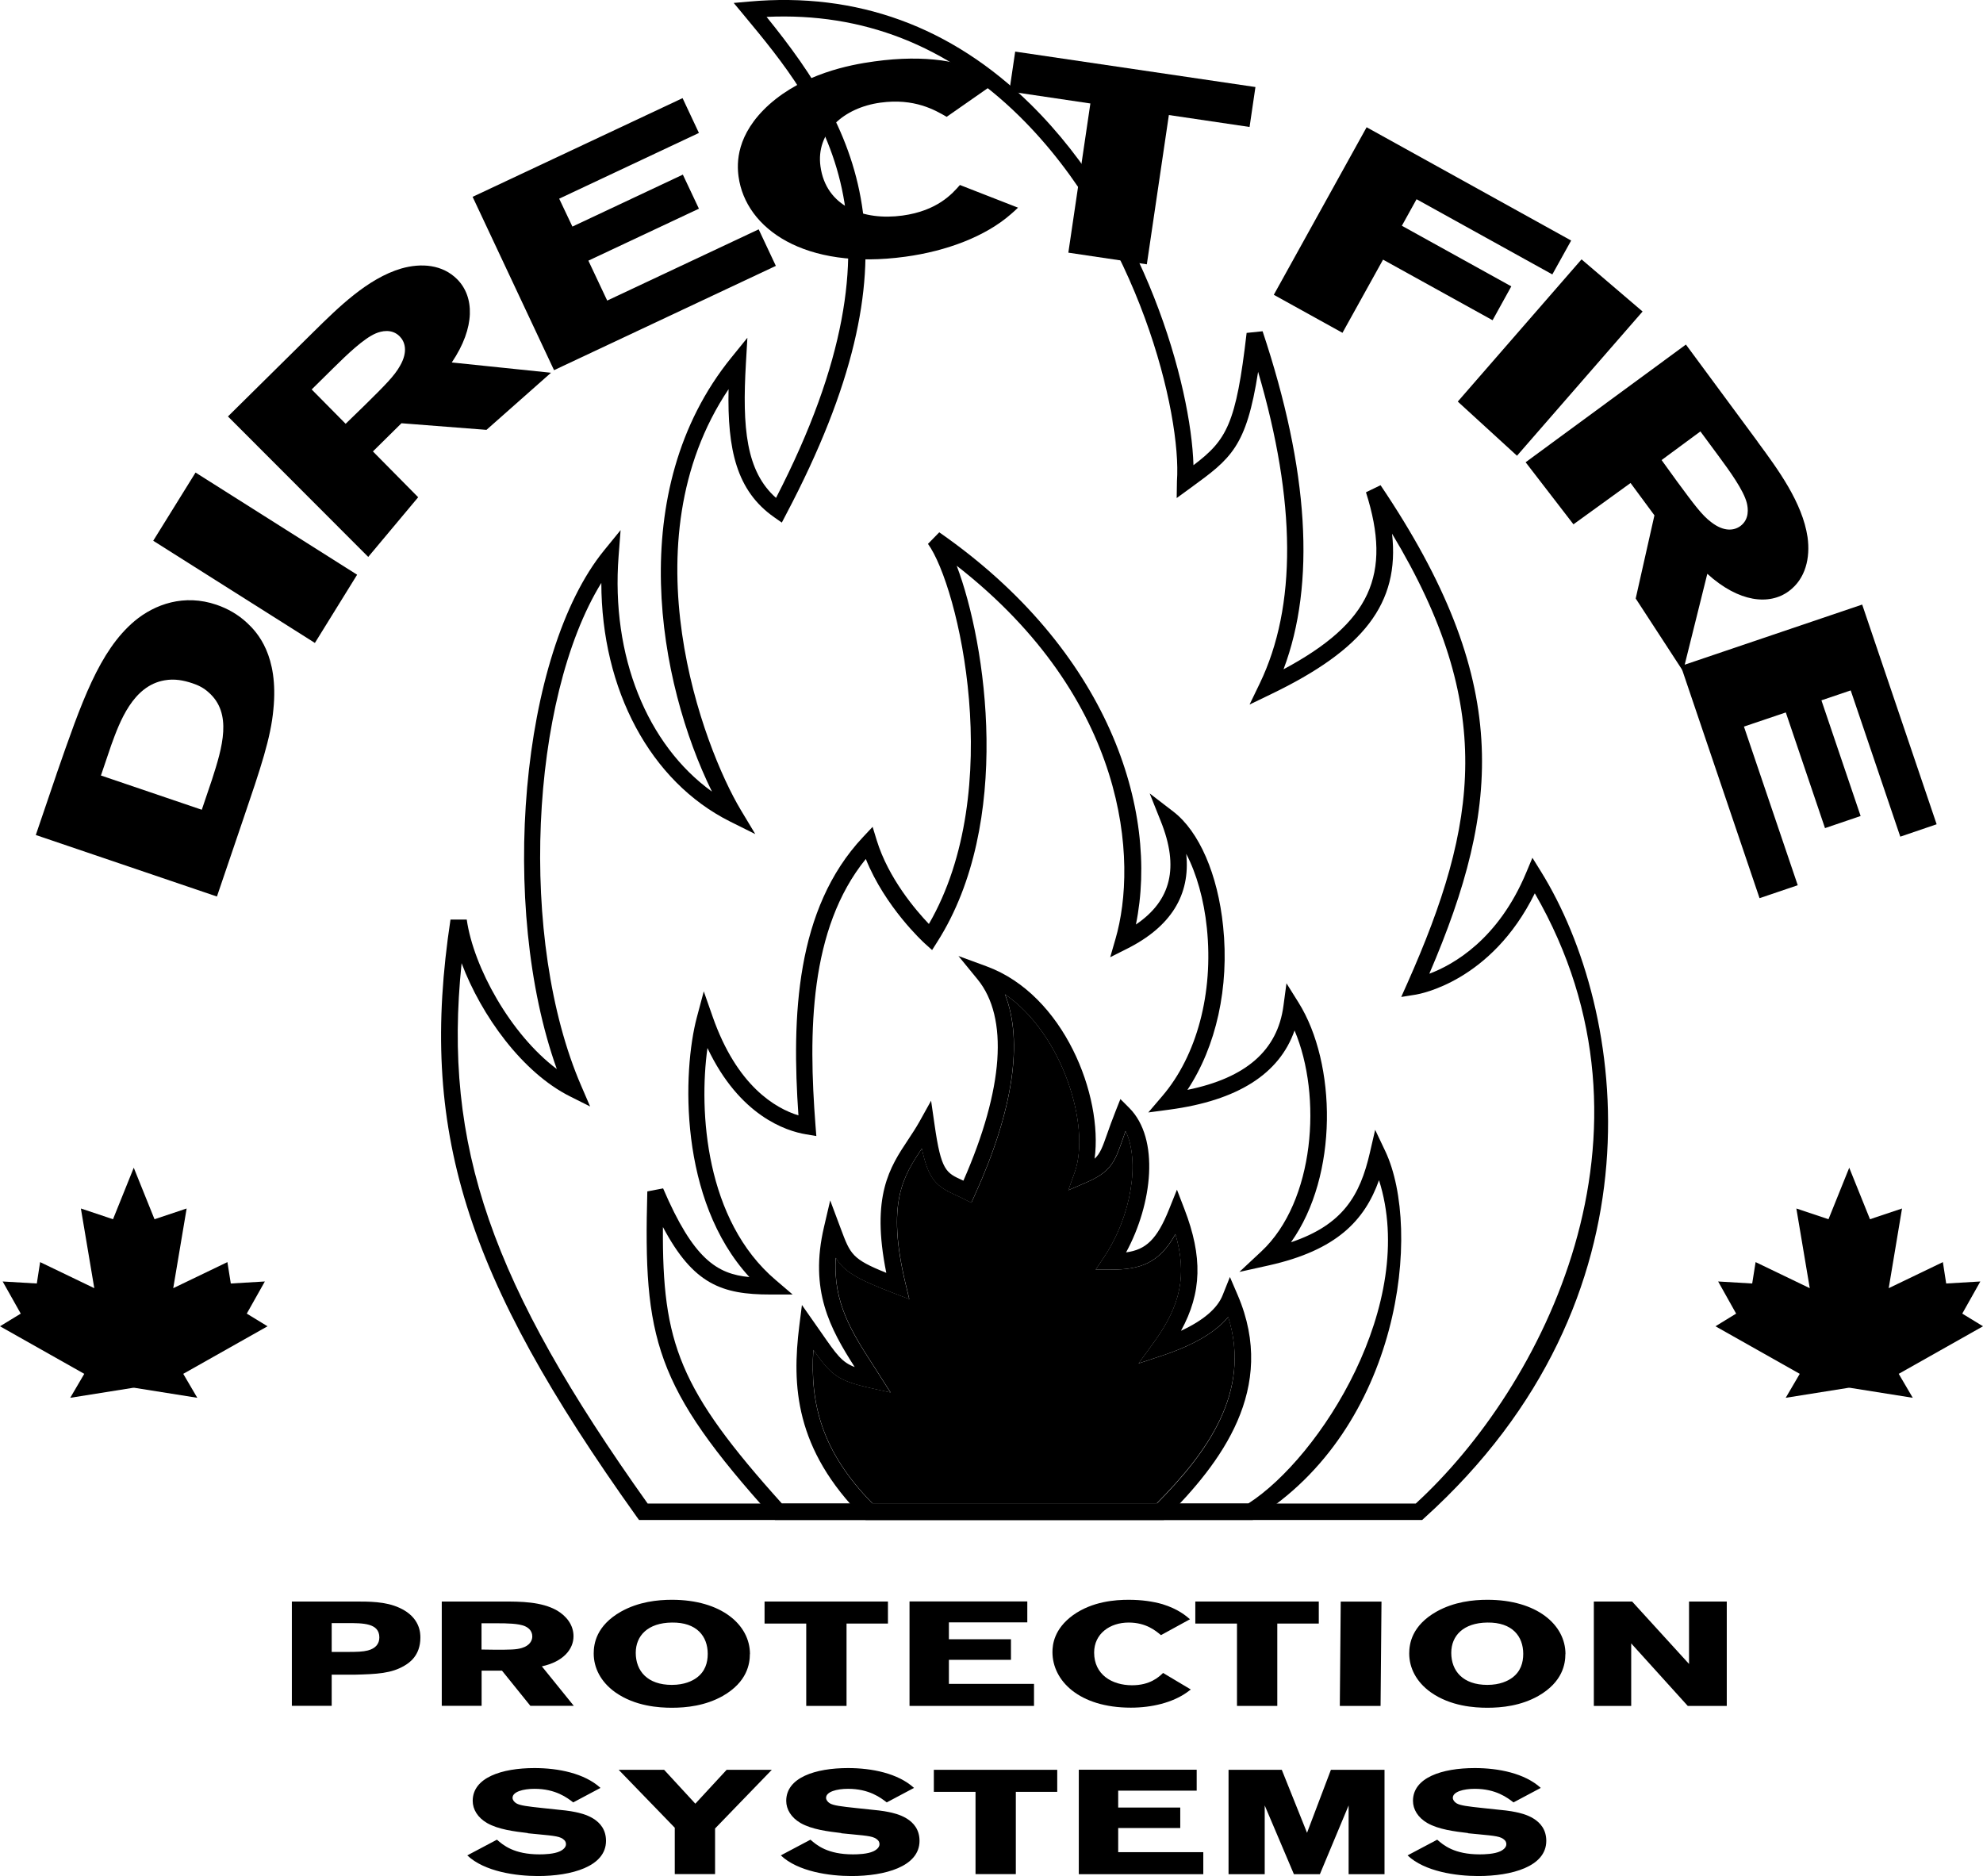
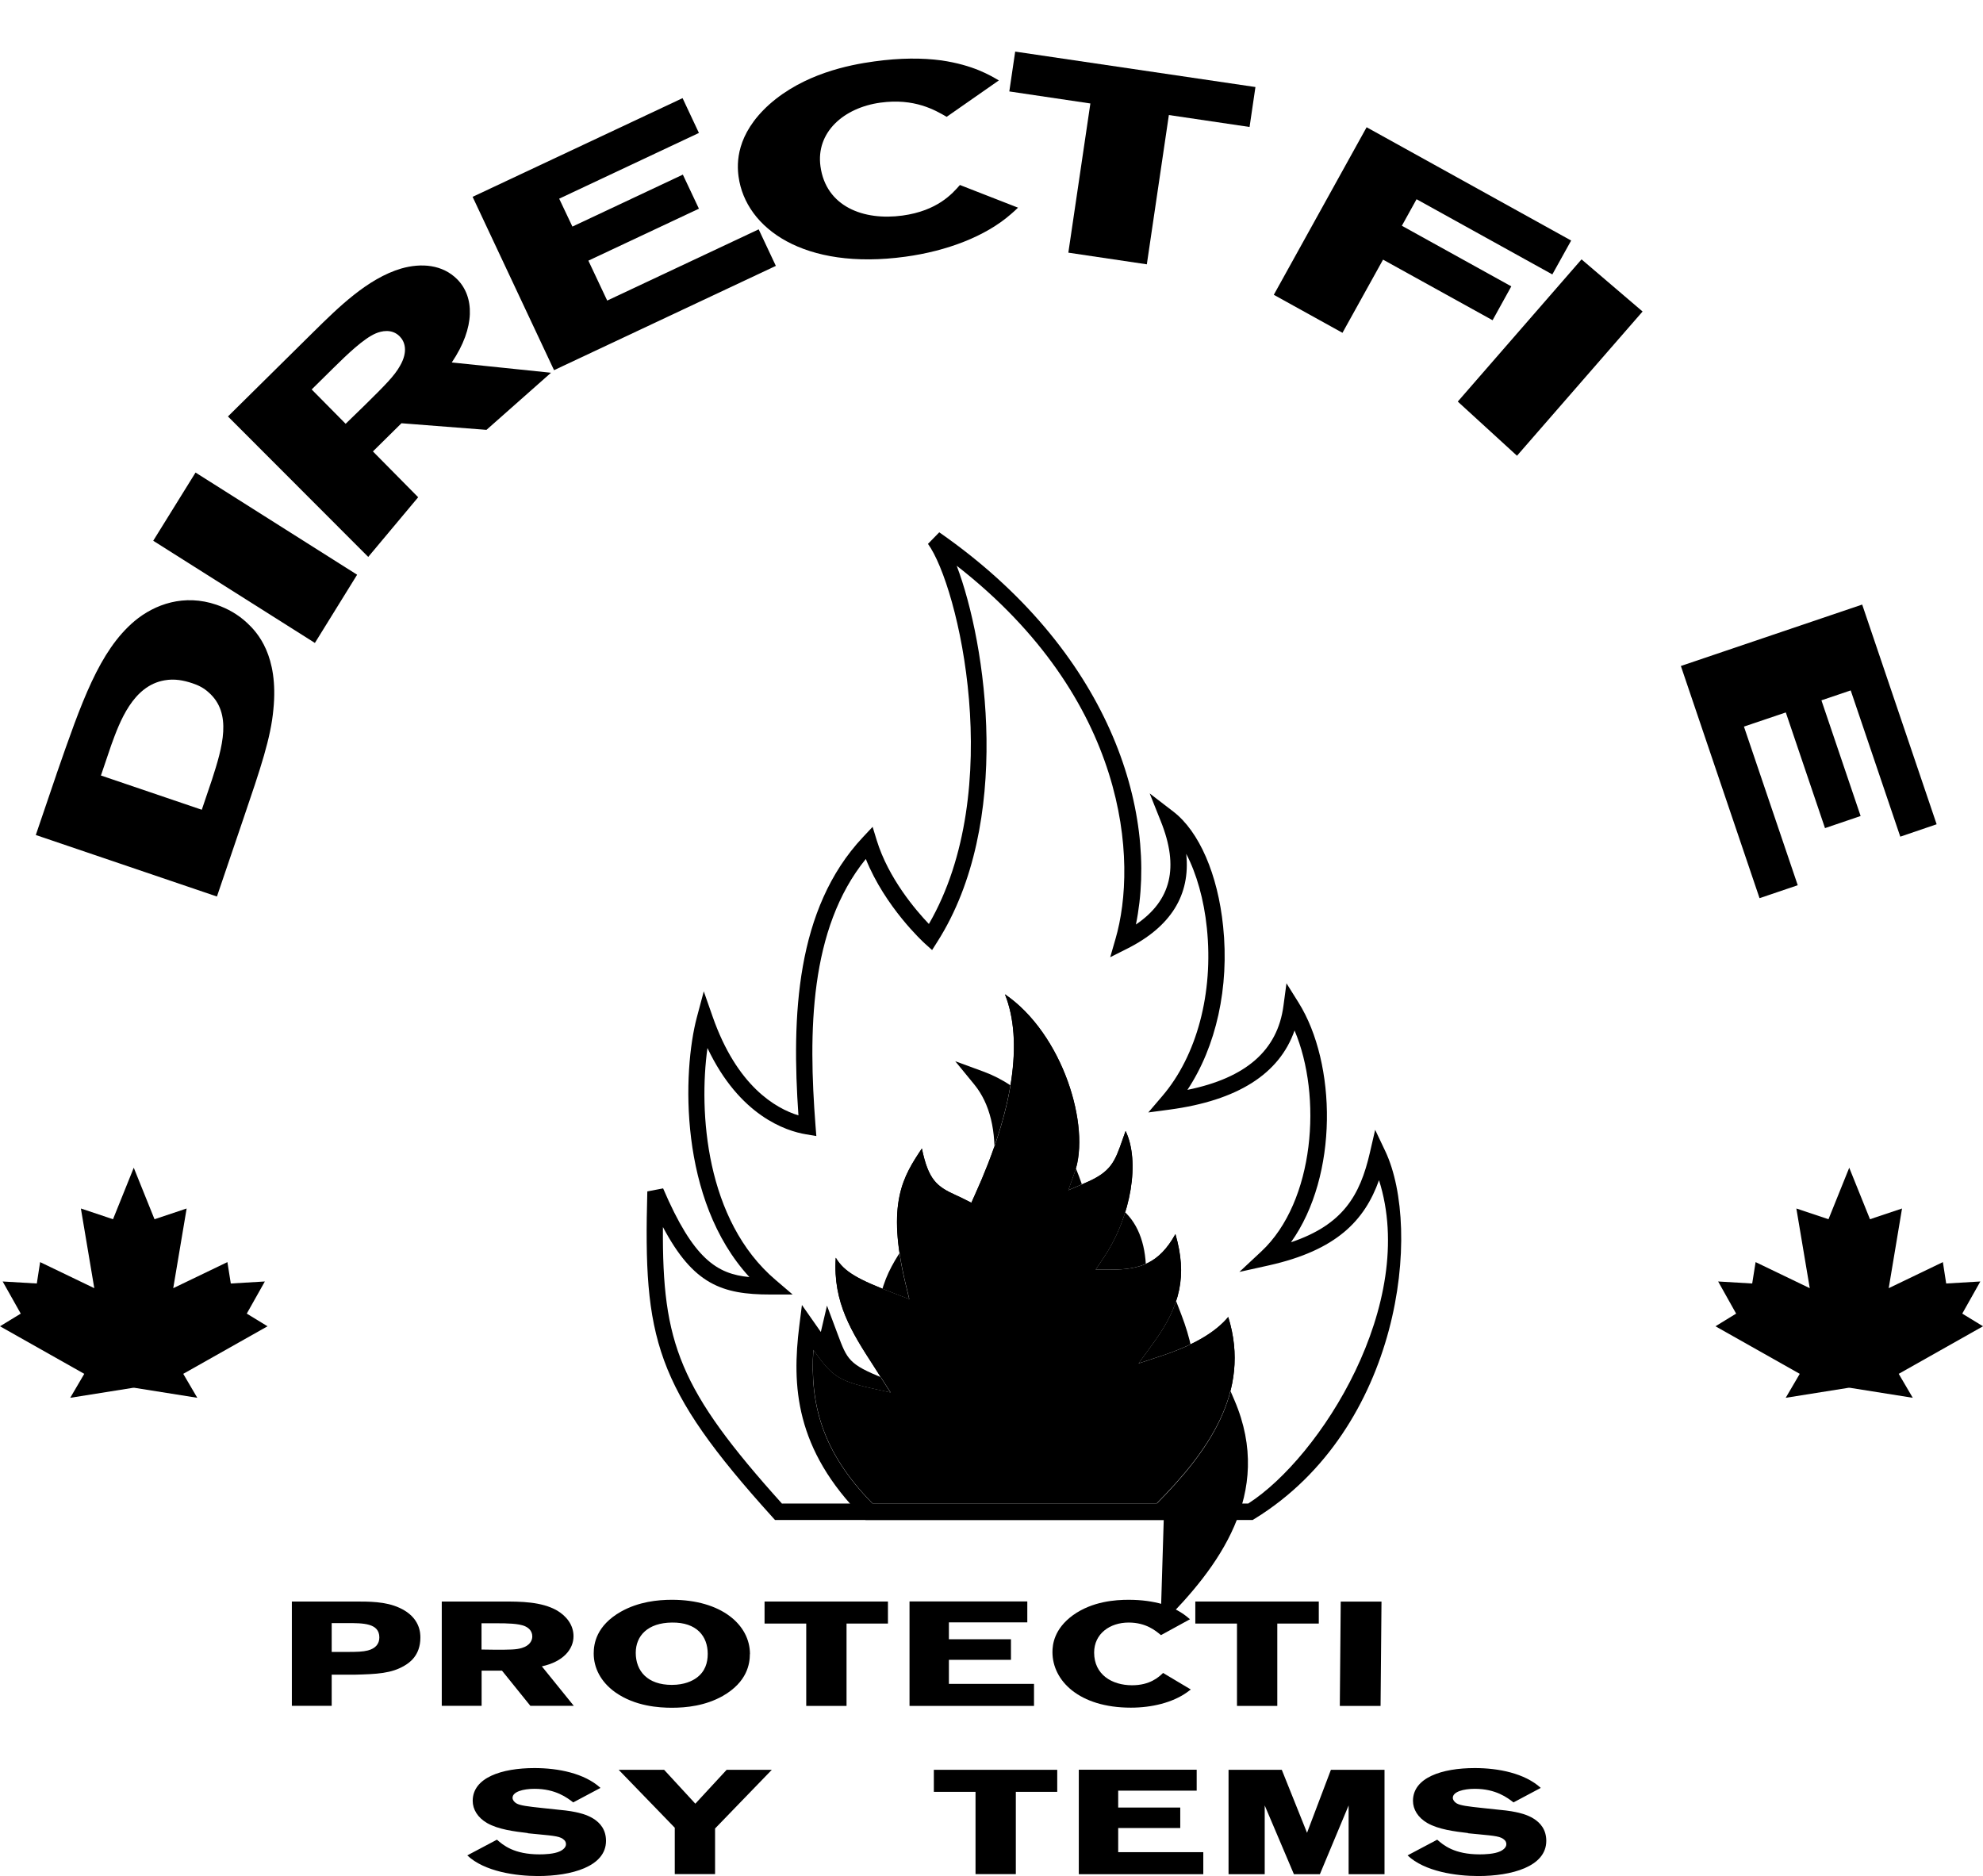
<svg xmlns="http://www.w3.org/2000/svg" preserveAspectRatio="xMinYMin" version="1.1" viewBox="0 0 216 204.34">
  <defs>
    <style>
      .cls-1 {
        fill-rule: evenodd;
      }
    </style>
  </defs>
  <g>
    <g>
      <g>
        <g>
-           <path d="M154.9,165.56h-85.29l-.27-.37c-18.8-26.33-23.73-42.13-20.27-65.03h1.77c.74,5.19,4.77,12.5,9.81,16.28-6.33-17.68-4-45.26,5.15-56.49l1.8-2.21-.22,2.85c-.83,10.85,3.09,20.53,10.17,25.63-5.83-11.84-9.68-32.74,2.11-47.27l1.75-2.16-.16,2.77c-.41,7.03.01,11.78,3.28,14.67,15.38-29.83,4.91-42.44-3.52-52.6l-1.09-1.31,1.69-.15c11.71-1.05,22,2.7,30.61,11.15,12.5,12.28,17.53,30.74,17.78,39.35,3.63-2.75,4.64-4.47,5.79-14.41l1.74-.18c5.04,15.12,5.8,27.49,2.28,36.82,9.49-5.08,11.83-10.32,8.98-19.28l1.59-.77c14.31,21.23,13.19,34.84,5.31,53.21,2.59-.97,7.51-3.71,10.56-11.03l.67-1.6.92,1.48c9.43,15.19,13.83,46.48-12.68,70.42l-.25.23h0ZM70.53,163.77h83.68c13.75-12.6,28.11-40.26,12.97-66.47-4.74,9.63-12.59,10.97-12.93,11.03l-1.62.26.67-1.5c7.73-17.39,9.64-30.16-1.67-48.96.86,7.61-3.12,12.64-13.22,17.5l-2.3,1.11,1.11-2.3c4.04-8.38,3.97-19.79-.18-33.94-1.28,8.22-2.97,9.45-7.32,12.62l-1.55,1.13.03-1.84c.52-7.23-4.13-26.96-17.21-39.8-7.8-7.65-17.03-11.26-27.49-10.77,10.28,12.69,17,25.99,2.13,54.18l-.47.9-.83-.58c-4.11-2.88-5.11-7.37-4.97-13.95-11.21,16.74-2.74,39.04,1.33,45.83l1.58,2.63-2.75-1.37c-8.69-4.35-14-14.35-14.02-25.99-7.78,12.63-9.06,38.92-2.19,54.78l.97,2.25-2.19-1.1c-5.2-2.6-9.67-8.82-11.81-14.51-2.06,19.93,3.25,34.97,20.27,58.86h-.02Z" />
          <path d="M136.48,165.56h-52.06l-.27-.3c-12.88-14.26-14.08-19.46-13.64-35.49l1.72-.33c3.3,7.71,5.87,9.33,9.4,9.66-7.73-8.4-7.29-22.43-5.72-28.31l.75-2.81.96,2.74c2.65,7.59,6.86,10,9.35,10.77-.74-10.72-.32-22.49,7.03-30.31l1.05-1.12.45,1.47c1.28,4.15,4.26,7.62,5.68,9.11,8.45-14.59,3.23-36.82-.1-41.4l1.23-1.26c18.46,12.84,23.97,30.27,21.42,42.72,3.86-2.62,4.72-6.24,2.71-11.25l-1.21-3.03,2.59,1.99c2.8,2.16,4.83,6.82,5.41,12.49.69,6.63-.76,13.1-3.89,17.81,6.39-1.3,9.82-4.31,10.46-9.15l.33-2.46,1.32,2.11c4.13,6.61,4.37,18.81-.83,26.1,5.67-1.91,7.52-5.1,8.59-9.74l.58-2.51,1.1,2.32c4.04,8.53,1.72,30.21-14.2,40.03l-.22.13v.02ZM85.21,163.77h50.75c7.85-5.03,18.53-21.78,14.25-35.22-1.57,4.39-4.62,7.63-12.01,9.28l-3.2.71,2.4-2.24c5.81-5.43,6.64-16.92,3.61-24.06-1.65,4.74-6.22,7.63-13.61,8.62l-2.32.31,1.52-1.78c3.77-4.4,5.59-11.24,4.86-18.3-.32-3.12-1.13-5.95-2.25-8.09.48,4.48-1.68,7.95-6.45,10.34l-1.83.92.57-1.97c2.47-8.46,1.37-26.11-17.29-40.67,3.24,8.56,6.12,28.03-2.11,40.96l-.57.9-.79-.71c-.19-.17-4.33-3.98-6.43-9.21-6.18,7.62-6.26,18.9-5.48,29.04l.09,1.14-1.13-.19c-2.17-.36-7.23-2.01-10.73-9.4-.96,6.93-.22,18.77,7.43,25.27l1.85,1.58h-2.43c-5.28,0-8.39-1.11-11.7-7.35-.09,12.66,1.77,17.68,12.99,30.15v-.03Z" />
        </g>
        <path d="M133.79,143.45c-1.38,1.66-3.77,3.06-7.12,4.18l-2.65.88,1.64-2.26c2.96-4.07,3.67-7.35,2.38-11.83-1.78,3.21-3.88,3.87-7.02,3.87h-1.67l.93-1.39c2.99-4.49,3.9-10.47,2.33-13.71-.12.33-.23.63-.32.91-.85,2.43-1.24,3.54-4.04,4.73l-1.88.81.69-1.93c1.79-5-1.29-15.1-7.59-19.41,2.02,5.07.9,12.67-3.28,21.86l-.38.84-.83-.42c-.33-.17-.63-.3-.91-.43-2.02-.92-2.94-1.64-3.65-5.06-2.01,3.03-3.9,5.88-1.77,14.76l.4,1.65-1.59-.61c-4.07-1.56-5.49-2.36-6.42-3.9-.32,4.89,1.76,8.13,4.12,11.78l1.85,2.9-2.11-.47c-3.64-.81-4.36-1.42-6.3-4.18-.37,5.81.87,11.04,6.42,16.71h30.99c5.4-5.46,10.36-12.08,7.77-20.32v.04Z" />
-         <path d="M126.76,165.56h-32.48l-.26-.26c-7.47-7.47-7.76-14.44-6.96-20.86l.29-2.3,2.06,2.94c1.72,2.48,2.28,3.29,3.69,3.82-2.68-4.19-4.97-8.35-3.34-15.28l.67-2.87,1.16,3.1c1.04,2.78,1.23,3.29,4.95,4.79-1.69-8.38.38-11.5,2.39-14.52.41-.62.82-1.24,1.2-1.91l1.29-2.32.38,2.63c.71,4.98,1.25,5.22,3.01,6.02.04.02.08.04.13.06,4.39-10,4.94-17.77,1.54-21.93l-2.08-2.54,3.08,1.13c8.42,3.1,12.68,14.1,11.75,20.95.61-.56.87-1.29,1.37-2.71.24-.69.54-1.52.94-2.53l.5-1.26.96.96c3.35,3.35,2.53,10.46-.34,15.74,2.15-.29,3.36-1.39,4.69-4.71l.85-2.12.82,2.13c1.98,5.15,1.91,9.07-.38,13.24,2.41-1.11,3.96-2.43,4.53-3.86l.8-2,.85,1.98c4.37,10.2-1.87,18.31-7.79,24.23l-.26.26h-.01ZM95.02,163.77h30.99c5.4-5.46,10.36-12.08,7.77-20.32-1.38,1.66-3.77,3.06-7.12,4.18l-2.65.88,1.64-2.26c2.96-4.07,3.67-7.35,2.38-11.83-1.78,3.21-3.88,3.87-7.02,3.87h-1.67l.93-1.39c2.99-4.49,3.9-10.47,2.33-13.71-.12.33-.23.63-.32.91-.85,2.43-1.24,3.54-4.04,4.73l-1.88.81.69-1.93c1.79-5-1.29-15.1-7.59-19.41,2.02,5.07.9,12.67-3.28,21.86l-.38.85-.83-.42c-.33-.17-.63-.3-.91-.43-2.02-.92-2.94-1.64-3.65-5.06-2.01,3.03-3.9,5.88-1.77,14.76l.4,1.65-1.59-.61c-4.07-1.56-5.49-2.36-6.42-3.9-.32,4.89,1.76,8.13,4.12,11.78l1.85,2.9-2.11-.47c-3.64-.81-4.36-1.42-6.3-4.18-.37,5.81.87,11.04,6.42,16.71v.03Z" />
+         <path d="M126.76,165.56h-32.48l-.26-.26c-7.47-7.47-7.76-14.44-6.96-20.86l.29-2.3,2.06,2.94l.67-2.87,1.16,3.1c1.04,2.78,1.23,3.29,4.95,4.79-1.69-8.38.38-11.5,2.39-14.52.41-.62.82-1.24,1.2-1.91l1.29-2.32.38,2.63c.71,4.98,1.25,5.22,3.01,6.02.04.02.08.04.13.06,4.39-10,4.94-17.77,1.54-21.93l-2.08-2.54,3.08,1.13c8.42,3.1,12.68,14.1,11.75,20.95.61-.56.87-1.29,1.37-2.71.24-.69.54-1.52.94-2.53l.5-1.26.96.96c3.35,3.35,2.53,10.46-.34,15.74,2.15-.29,3.36-1.39,4.69-4.71l.85-2.12.82,2.13c1.98,5.15,1.91,9.07-.38,13.24,2.41-1.11,3.96-2.43,4.53-3.86l.8-2,.85,1.98c4.37,10.2-1.87,18.31-7.79,24.23l-.26.26h-.01ZM95.02,163.77h30.99c5.4-5.46,10.36-12.08,7.77-20.32-1.38,1.66-3.77,3.06-7.12,4.18l-2.65.88,1.64-2.26c2.96-4.07,3.67-7.35,2.38-11.83-1.78,3.21-3.88,3.87-7.02,3.87h-1.67l.93-1.39c2.99-4.49,3.9-10.47,2.33-13.71-.12.33-.23.63-.32.91-.85,2.43-1.24,3.54-4.04,4.73l-1.88.81.69-1.93c1.79-5-1.29-15.1-7.59-19.41,2.02,5.07.9,12.67-3.28,21.86l-.38.85-.83-.42c-.33-.17-.63-.3-.91-.43-2.02-.92-2.94-1.64-3.65-5.06-2.01,3.03-3.9,5.88-1.77,14.76l.4,1.65-1.59-.61c-4.07-1.56-5.49-2.36-6.42-3.9-.32,4.89,1.76,8.13,4.12,11.78l1.85,2.9-2.11-.47c-3.64-.81-4.36-1.42-6.3-4.18-.37,5.81.87,11.04,6.42,16.71v.03Z" />
        <g>
          <path d="M6.15,84.33c2.73-7.85,4.65-13.42,8.5-16.68,2.22-1.85,5.41-2.98,8.93-1.78,1.2.41,2.35,1.05,3.35,1.99,1.09,1.02,3.44,3.53,2.85,9.4-.28,3.12-1.39,6.4-3.26,11.89l-2.89,8.5-19.73-6.7,2.25-6.61M11,84.47l10.98,3.73,1.11-3.28c1.14-3.53,2.24-7.22-.36-9.5-.52-.48-1.13-.79-1.78-1-.95-.32-1.95-.51-3.01-.32-3.47.58-4.91,4.55-5.82,7.05l-1.13,3.33h.01Z" />
          <polygon points="38.9 62.6 34.3 70.03 16.69 58.9 21.3 51.47 38.9 62.6" />
          <path d="M34.19,36.11c2.64-2.6,5.85-5.78,9.51-6.86,2.19-.63,4.51-.44,6.11,1.18,1.85,1.87,2,5.2-.6,9.05l10.81,1.12-7.03,6.22-9.26-.72-3.11,3.07,4.93,4.99-5.44,6.5-15.28-15.3,9.36-9.25M33.96,42.43l3.69,3.73,2.08-2.02c2.23-2.2,3.24-3.21,3.84-4.29.89-1.54.55-2.62-.03-3.21-.87-.88-2.03-.57-2.6-.33-1.32.56-3.1,2.27-4.62,3.77l-2.37,2.34h0Z" />
          <polygon points="82.64 24.98 84.51 28.96 60.35 40.32 51.48 21.44 74.35 10.69 76.13 14.48 60.91 21.64 62.35 24.68 74.38 19.02 76.13 22.73 64.09 28.39 66.14 32.74 82.64 24.98" />
          <path d="M103.11,12.72c-1.25-.72-3.49-2.05-7.21-1.54-4,.55-7.04,3.23-6.53,6.94.6,4.38,4.69,5.94,8.93,5.36,3.81-.52,5.43-2.38,6.26-3.33l6.33,2.47c-.26.24-.51.49-.77.7-2.78,2.44-7.02,4.03-11.5,4.64-11.02,1.51-17.39-3.07-18.17-8.71-.2-1.46-.29-4.6,3.34-7.87,3.76-3.34,8.66-4.31,11.44-4.69,2.82-.39,5.22-.39,7.32-.11,3.47.51,5.31,1.63,6.25,2.18l-5.69,3.97" />
          <polygon points="127.32 12.53 124.92 28.79 116.37 27.52 118.77 11.27 109.94 9.96 110.58 5.62 136.75 9.48 136.11 13.83 127.32 12.53" />
          <polygon points="150.65 28.28 146.23 36.25 138.75 32.11 148.86 13.86 171.14 26.2 169.09 29.89 154.3 21.7 152.7 24.59 164.62 31.19 162.58 34.88 150.65 28.28" />
          <polygon points="165.24 49.64 158.79 43.74 172.27 28.25 178.92 33.93 165.24 49.64" />
-           <path d="M191.45,48.12c2.2,2.98,4.88,6.61,5.44,10.39.31,2.25-.21,4.53-2.04,5.88-2.11,1.56-5.43,1.24-8.88-1.89l-2.64,10.61-5.16-7.92,2.04-9.06-2.6-3.52-6.22,4.5-5.21-6.76,17.46-12.82,7.82,10.59M185.22,46.99l-4.23,3.12,1.7,2.35c1.86,2.52,2.71,3.67,3.7,4.41,1.4,1.09,2.51.92,3.18.43,1-.74.85-1.93.7-2.53-.36-1.38-1.81-3.39-3.08-5.11l-1.98-2.68h.01Z" />
          <polygon points="195.82 96.42 191.66 97.83 183.09 72.54 202.84 65.85 210.95 89.78 206.99 91.13 201.59 75.2 198.4 76.28 202.67 88.88 198.79 90.2 194.52 77.6 189.96 79.14 195.82 96.42" />
          <polygon class="cls-1" points="14.64 151.16 21.49 152.25 19.96 149.64 29.14 144.46 26.88 143.08 28.85 139.58 25.14 139.8 24.77 137.47 18.87 140.31 20.33 131.63 16.83 132.8 14.57 127.19 12.31 132.8 8.81 131.63 10.27 140.31 4.37 137.47 4.01 139.8 .29 139.58 2.26 143.08 0 144.46 9.18 149.64 7.65 152.25 14.5 151.16 14.64 151.16" />
          <polygon class="cls-1" points="201.5 151.16 208.35 152.25 206.82 149.64 216 144.46 213.74 143.08 215.71 139.58 211.99 139.8 211.63 137.47 205.73 140.31 207.18 131.63 203.69 132.8 201.43 127.19 199.17 132.8 195.67 131.63 197.13 140.31 191.23 137.47 190.86 139.8 187.15 139.58 189.11 143.08 186.86 144.46 196.04 149.64 194.51 152.25 201.35 151.16 201.5 151.16" />
          <path d="M36.13,182.41v3.39h-4.34v-11.36h6.76c1.64,0,3.43-.02,4.97.69,2.27,1.03,2.27,2.8,2.27,3.24,0,1.99-1.25,2.77-1.74,3.06-1.42.84-2.97.92-5.48.98h-2.44M36.13,176.79v3.14h1.74c1.01,0,1.66-.02,2.2-.16.84-.22,1.25-.72,1.25-1.42,0-1.57-1.79-1.56-3.5-1.56h-1.69Z" />
          <path d="M54.79,174.44c1.88,0,4.18,0,5.89.98,1.01.6,1.79,1.56,1.79,2.8,0,1.43-1.13,2.78-3.45,3.28l3.48,4.3h-4.73l-3.09-3.83h-2.22v3.83h-4.34v-11.36h6.68M52.45,176.81v2.86l1.47.02c1.59,0,2.32,0,2.92-.19.87-.26,1.14-.81,1.14-1.26,0-.68-.53-1-.82-1.12-.68-.29-1.93-.31-3.02-.31h-1.69Z" />
          <path d="M81.68,180.16c0,1.03-.27,3.03-2.94,4.56-1.91,1.08-3.98,1.29-5.55,1.29-1.38,0-4.01-.15-6.18-1.69-1.59-1.14-2.34-2.67-2.34-4.22,0-1.07.29-3.04,2.97-4.56,1.93-1.08,4-1.29,5.55-1.29,5.38,0,8.5,2.72,8.5,5.91M69.25,180.03c0,1.98,1.28,3.49,3.93,3.49,1.38,0,2.24-.44,2.68-.76.96-.69,1.23-1.67,1.23-2.62,0-1.9-1.18-3.45-3.91-3.41-2.61.03-3.93,1.43-3.93,3.3" />
          <polygon points="92.21 176.84 92.21 185.81 87.82 185.81 87.82 176.84 83.28 176.84 83.28 174.44 96.72 174.44 96.72 176.84 92.21 176.84" />
          <polygon points="112.63 183.41 112.63 185.81 99.07 185.81 99.07 174.43 111.9 174.43 111.9 176.71 103.36 176.71 103.36 178.55 110.12 178.55 110.12 180.79 103.36 180.79 103.36 183.41 112.63 183.41" />
          <path d="M126.46,178.1c-.58-.48-1.62-1.37-3.52-1.37-2.05,0-3.76,1.22-3.76,3.27,0,2.41,1.95,3.56,4.13,3.56,1.95,0,2.9-.88,3.38-1.34l3.02,1.8c-.15.11-.29.22-.43.32-1.57,1.11-3.81,1.66-6.1,1.66-5.65,0-8.54-2.95-8.54-6.05,0-.81.17-2.51,2.22-4.01,2.12-1.53,4.66-1.69,6.08-1.69s2.65.18,3.69.48c1.71.53,2.56,1.27,2.99,1.64l-3.14,1.72" />
          <polygon points="139.13 176.84 139.13 185.81 134.74 185.81 134.74 176.84 130.2 176.84 130.2 174.44 143.65 174.44 143.65 176.84 139.13 176.84" />
          <polygon points="150.38 185.81 145.94 185.81 146.04 174.45 150.48 174.45 150.38 185.81" />
-           <path d="M170.51,180.16c0,1.03-.27,3.03-2.94,4.56-1.91,1.08-3.98,1.29-5.55,1.29-1.38,0-4.01-.15-6.18-1.69-1.59-1.14-2.34-2.67-2.34-4.22,0-1.07.29-3.04,2.97-4.56,1.93-1.08,4.01-1.29,5.55-1.29,5.38,0,8.5,2.72,8.5,5.91M158.08,180.03c0,1.98,1.28,3.49,3.93,3.49,1.38,0,2.24-.44,2.68-.76.96-.69,1.23-1.67,1.23-2.62,0-1.9-1.18-3.45-3.91-3.41-2.61.03-3.93,1.43-3.93,3.3" />
-           <polygon points="188.09 174.44 188.09 185.81 183.84 185.81 177.68 179 177.68 185.81 173.61 185.81 173.61 174.44 177.78 174.44 183.98 181.24 183.98 174.44 188.09 174.44" />
          <path d="M57.5,199.66c-1.5-.18-3.21-.39-4.44-1.09-1.04-.6-1.57-1.5-1.57-2.42,0-2.53,3.16-3.57,6.73-3.57,2.58,0,5.43.56,7.19,2.16l-2.97,1.58c-.65-.5-1.91-1.48-4.22-1.48-1.23,0-2.39.32-2.39.98,0,.23.17.45.41.6.41.24,1.21.34,2.92.52,2.56.26,2.8.29,3.5.43.77.16,3.35.69,3.35,3.14,0,2.82-3.81,3.83-7.41,3.83-2.39,0-5.84-.48-7.7-2.25l3.23-1.71c.68.6,1.86,1.6,4.63,1.6.53,0,1.59-.03,2.24-.34.41-.2.65-.47.65-.77,0-.18-.07-.34-.19-.45-.41-.4-.97-.45-2.85-.63l-1.13-.11" />
          <polygon points="77.89 199.16 77.89 204.13 73.5 204.13 73.5 199.08 67.39 192.77 72.34 192.77 75.74 196.46 79.15 192.77 84.07 192.77 77.89 199.16" />
-           <path d="M91.65,199.66c-1.5-.18-3.21-.39-4.44-1.09-1.04-.6-1.57-1.5-1.57-2.42,0-2.53,3.16-3.57,6.73-3.57,2.58,0,5.43.56,7.19,2.16l-2.97,1.58c-.65-.5-1.9-1.48-4.22-1.48-1.23,0-2.39.32-2.39.98,0,.23.17.45.41.6.41.24,1.21.34,2.92.52,2.56.26,2.8.29,3.5.43.77.16,3.35.69,3.35,3.14,0,2.82-3.81,3.83-7.41,3.83-2.39,0-5.84-.48-7.7-2.25l3.23-1.71c.68.6,1.86,1.6,4.63,1.6.53,0,1.59-.03,2.24-.34.41-.2.65-.47.65-.77,0-.18-.07-.34-.19-.45-.41-.4-.96-.45-2.85-.63l-1.13-.11" />
          <polygon points="110.65 195.17 110.65 204.13 106.26 204.13 106.26 195.17 101.72 195.17 101.72 192.77 115.16 192.77 115.16 195.17 110.65 195.17" />
          <polygon points="131.07 201.74 131.07 204.14 117.51 204.14 117.51 192.76 130.35 192.76 130.35 195.04 121.8 195.04 121.8 196.88 128.56 196.88 128.56 199.11 121.8 199.11 121.8 201.74 131.07 201.74" />
          <polygon points="150.81 192.77 150.81 204.14 146.9 204.14 146.9 196.65 143.77 204.14 140.94 204.14 137.76 196.65 137.76 204.14 133.82 204.14 133.82 192.77 139.62 192.77 142.37 199.63 144.97 192.77 150.81 192.77" />
          <path d="M159.92,199.66c-1.5-.18-3.21-.39-4.44-1.09-1.04-.6-1.57-1.5-1.57-2.42,0-2.53,3.16-3.57,6.73-3.57,2.58,0,5.43.56,7.19,2.16l-2.97,1.58c-.65-.5-1.91-1.48-4.22-1.48-1.23,0-2.39.32-2.39.98,0,.23.17.45.41.6.41.24,1.21.34,2.92.52,2.56.26,2.8.29,3.5.43.77.16,3.35.69,3.35,3.14,0,2.82-3.81,3.83-7.41,3.83-2.39,0-5.84-.48-7.7-2.25l3.23-1.71c.68.6,1.86,1.6,4.63,1.6.53,0,1.59-.03,2.25-.34.41-.2.65-.47.65-.77,0-.18-.07-.34-.19-.45-.41-.4-.97-.45-2.85-.63l-1.14-.11" />
        </g>
      </g>
    </g>
  </g>
</svg>